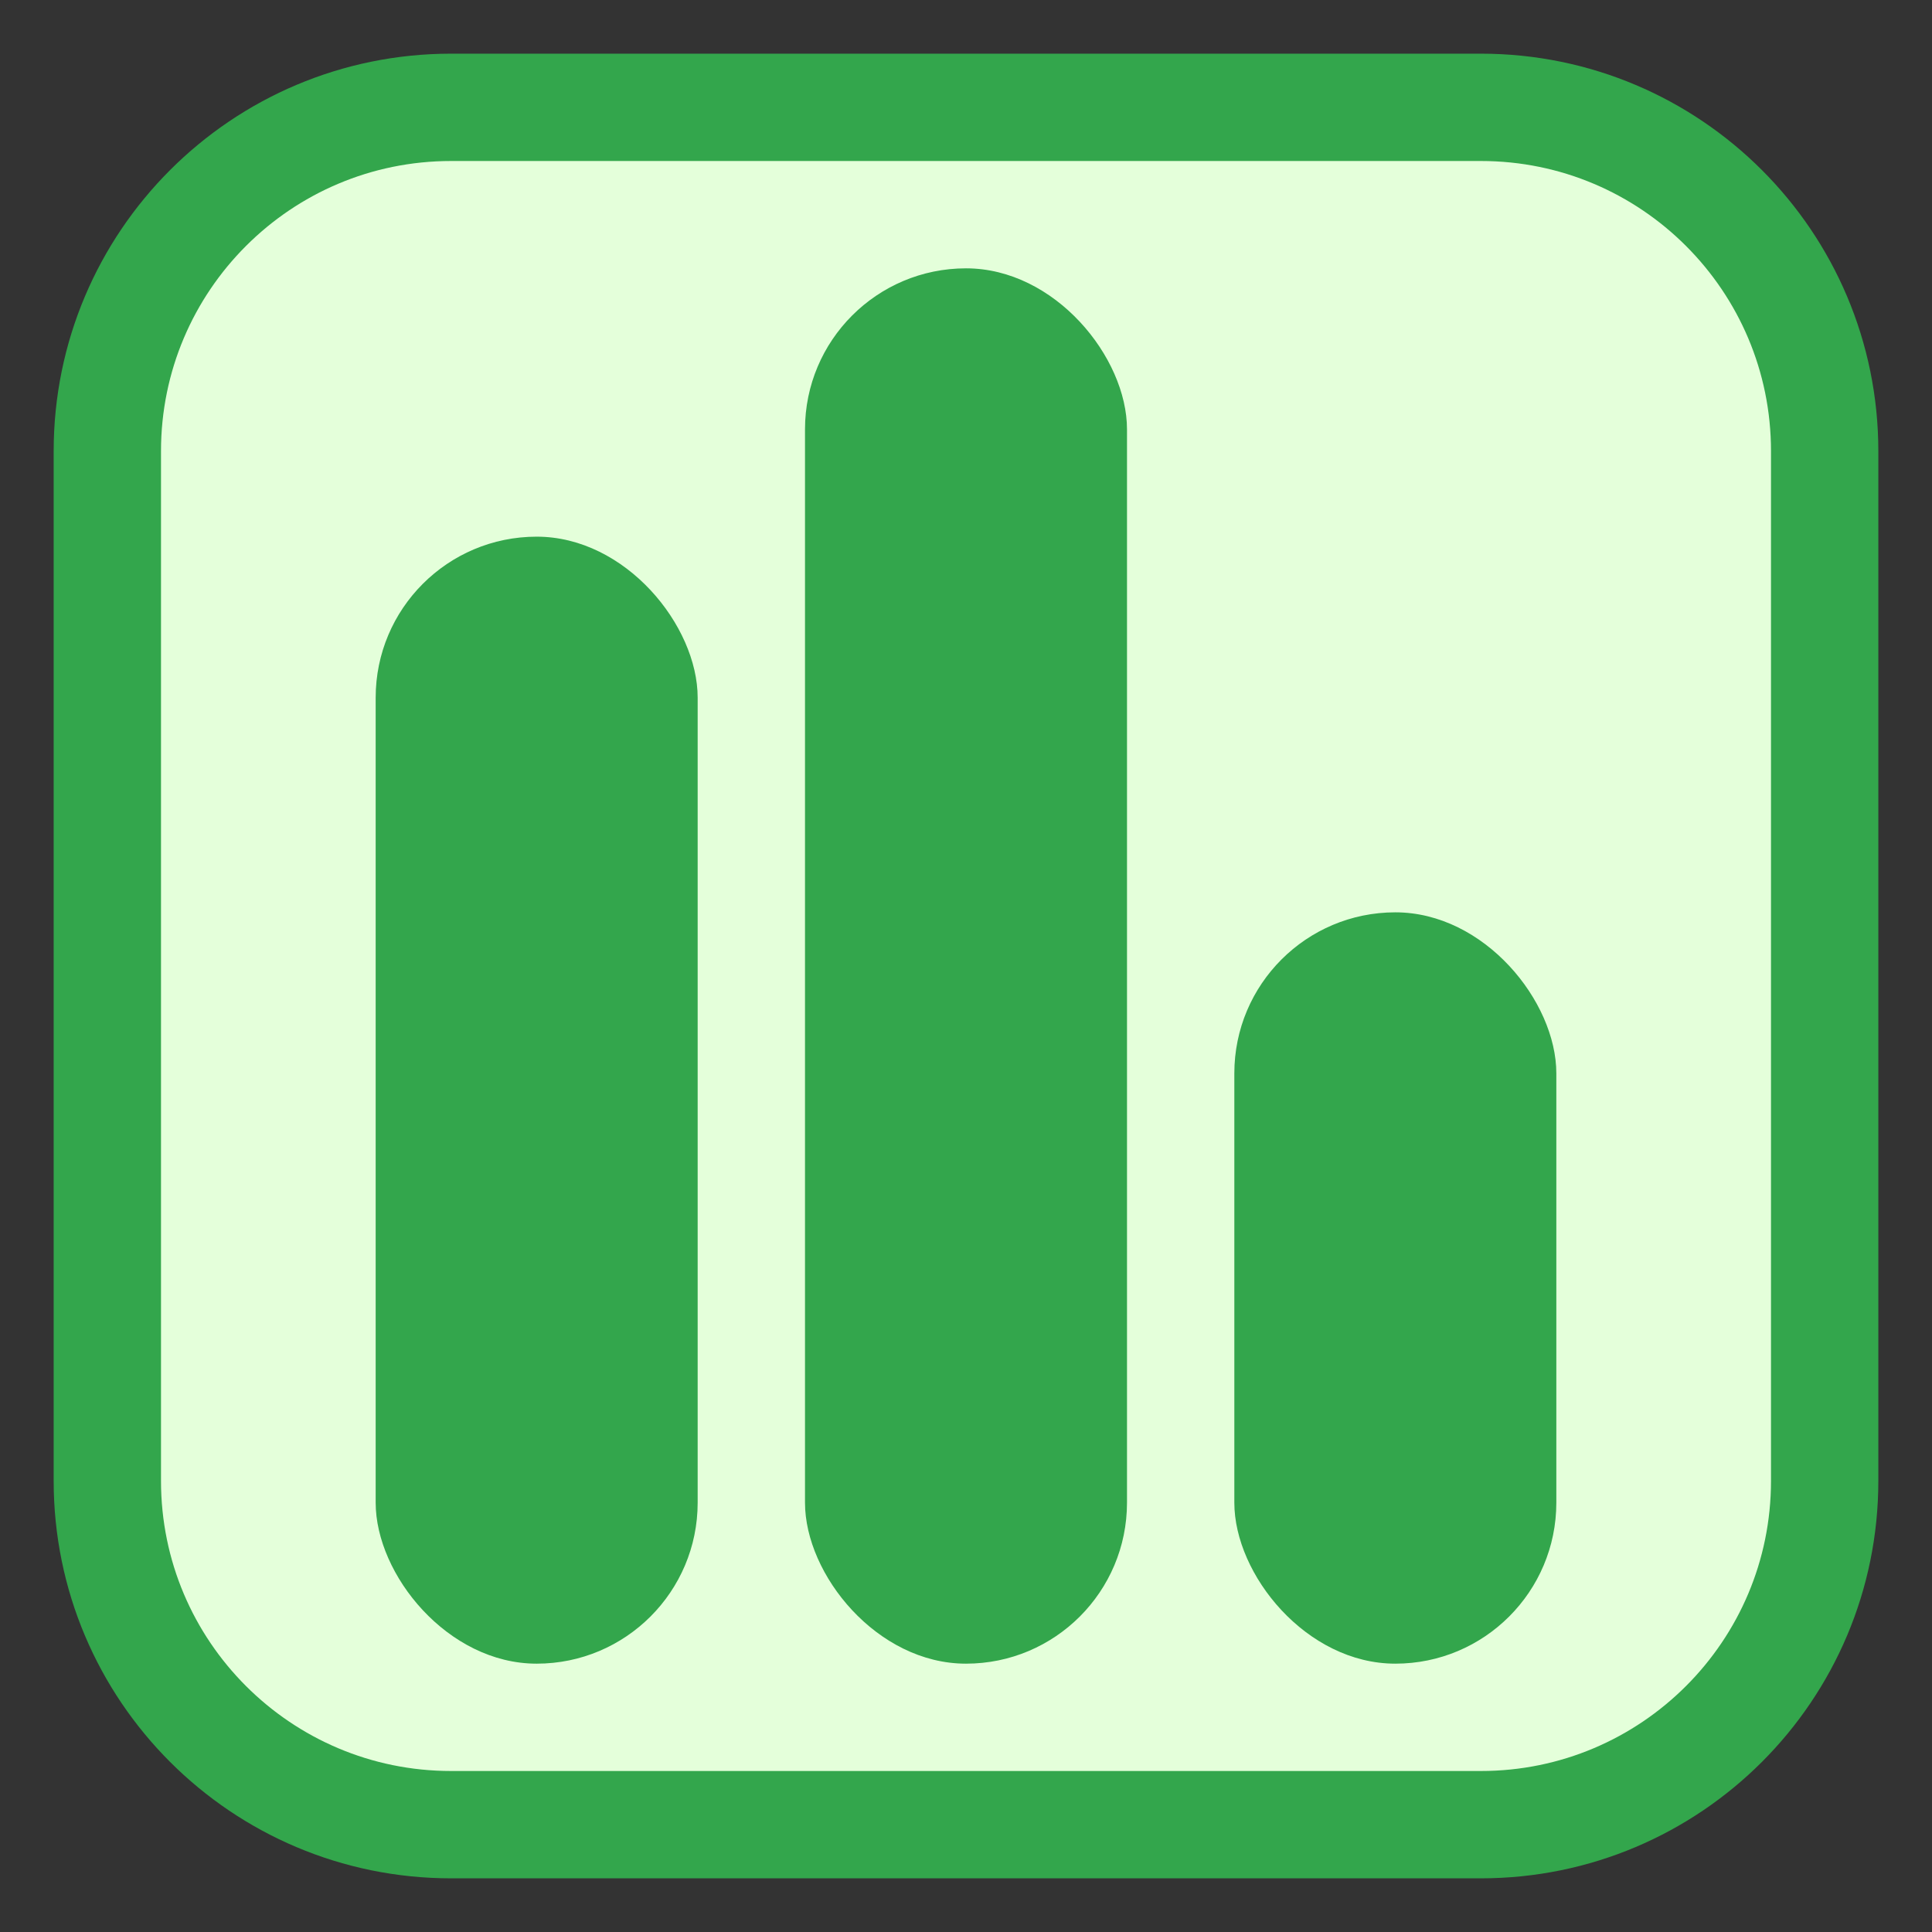
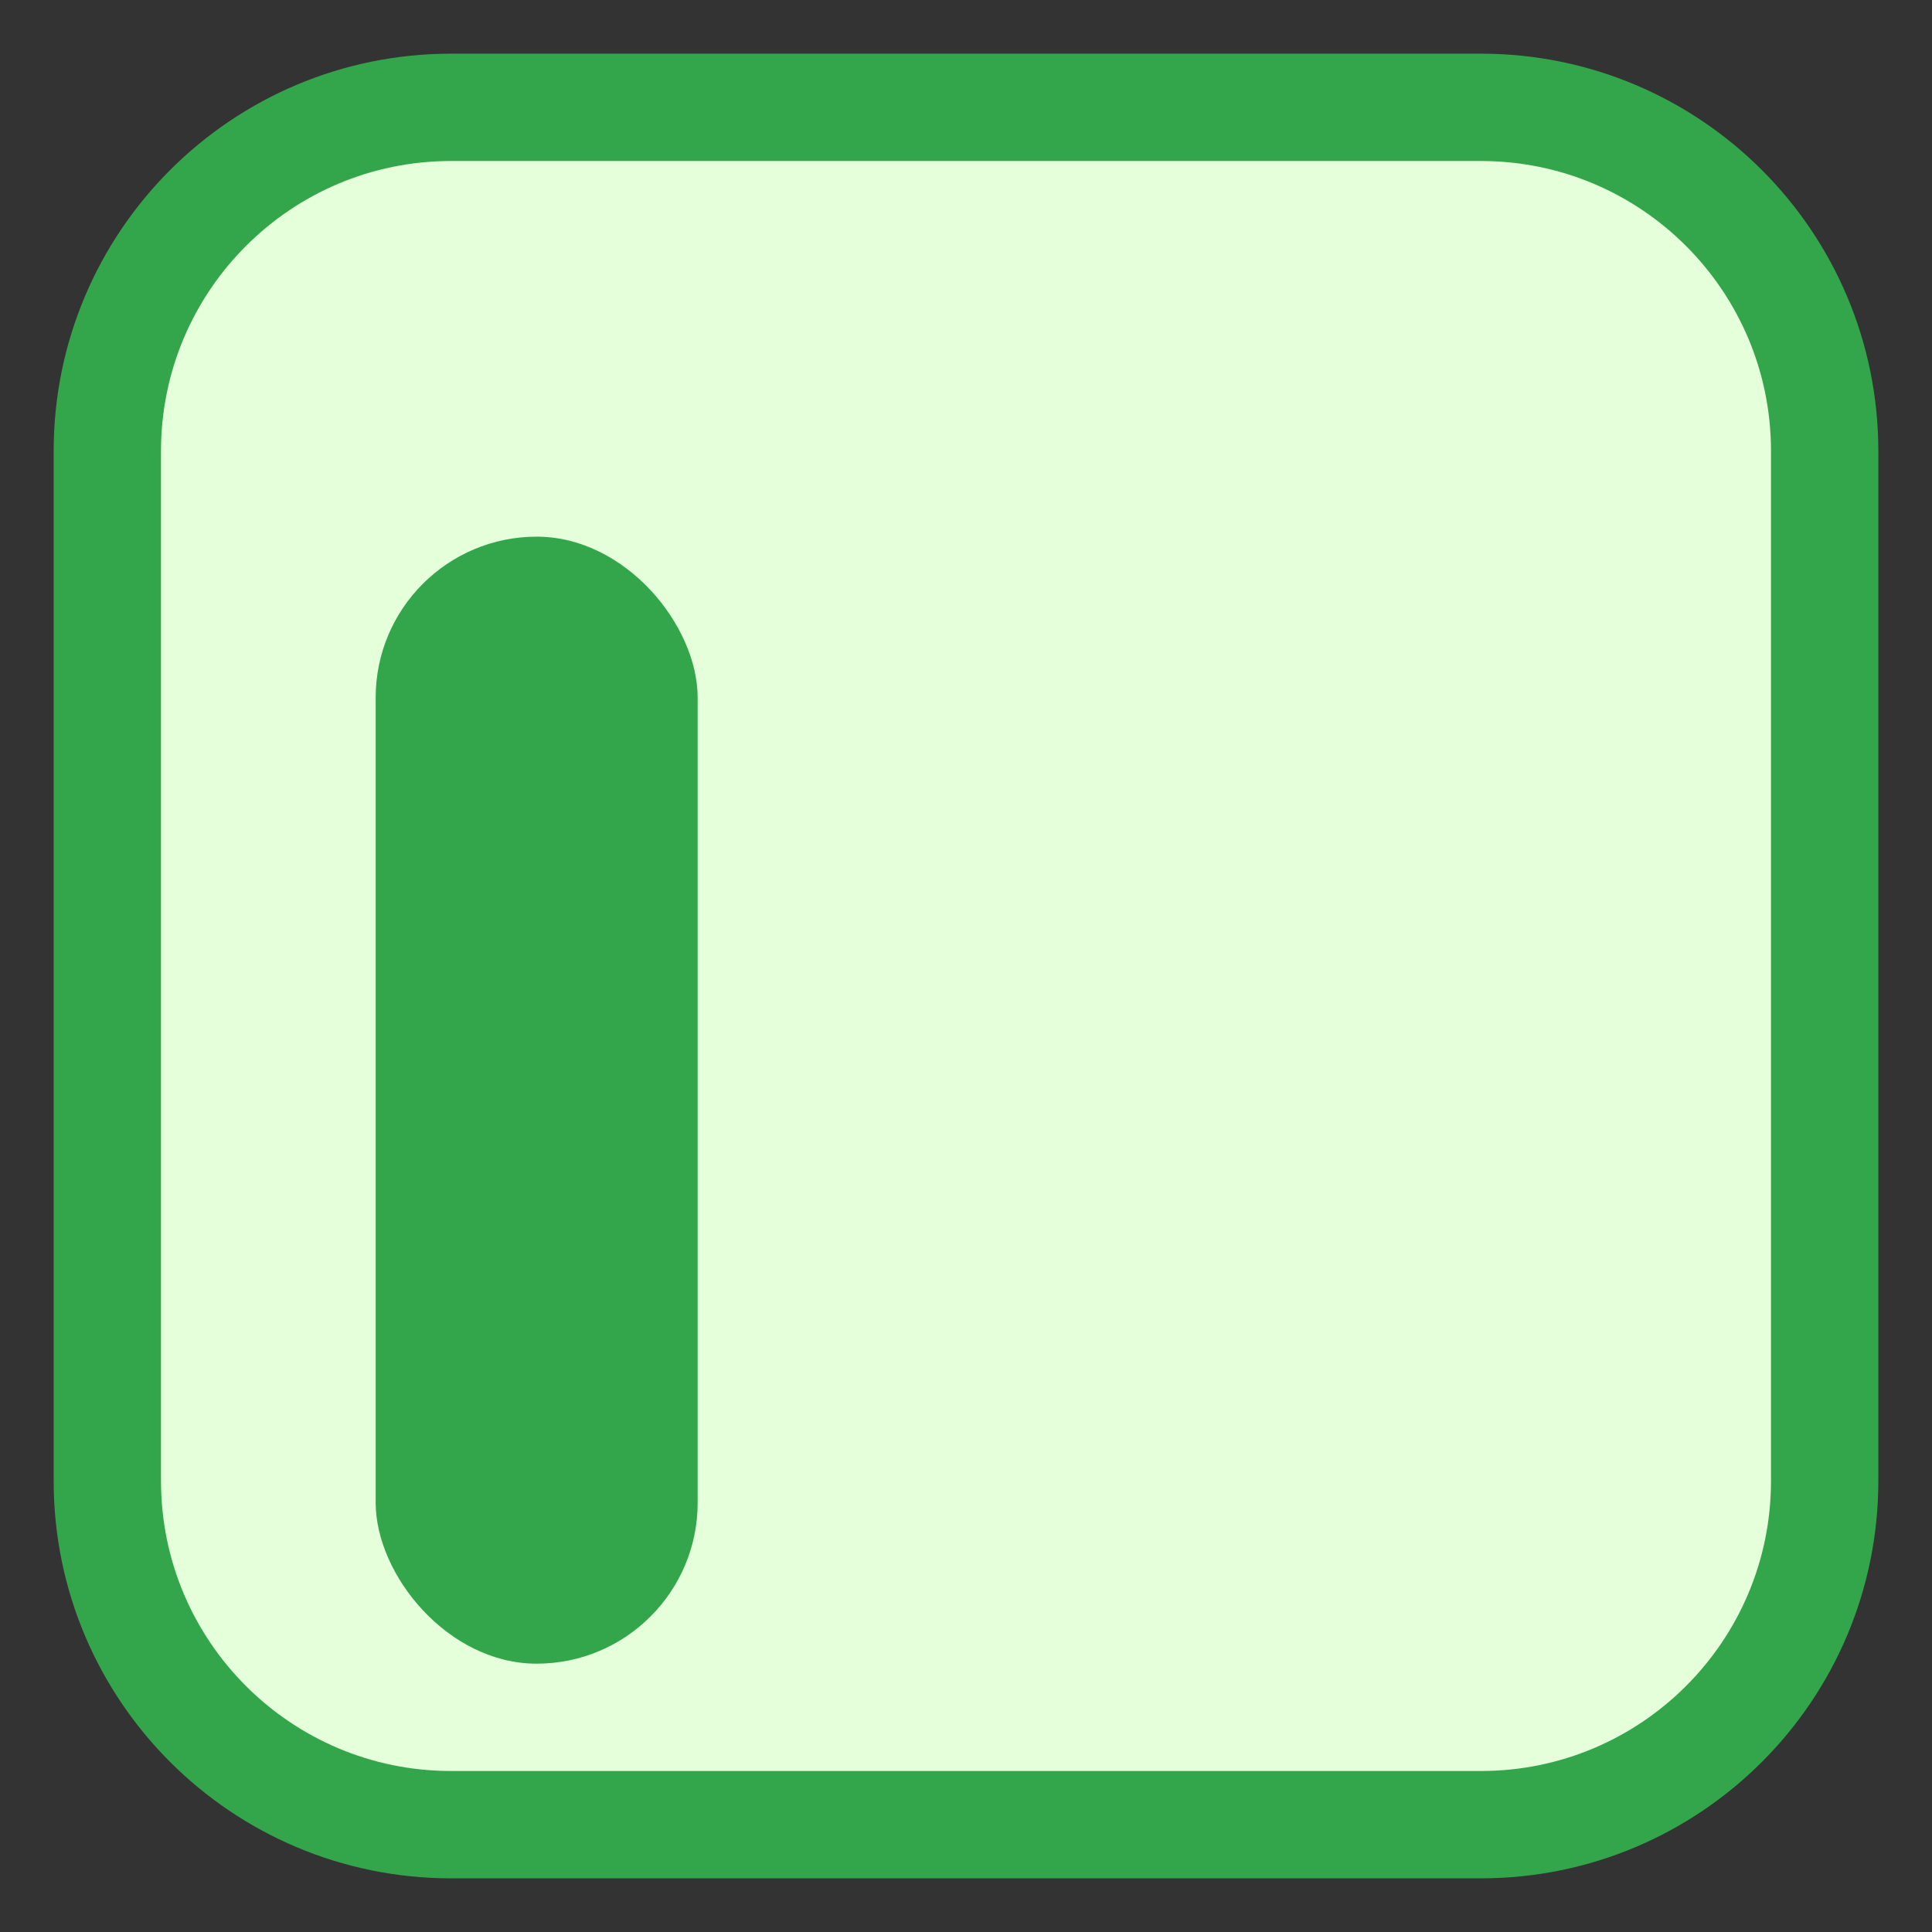
<svg xmlns="http://www.w3.org/2000/svg" width="18" height="18" viewBox="0 0 18 18" fill="none">
  <rect x="0" y="0" width="18" height="18" fill="#333333" stroke="none" />
  <path d="M13.797 1H4.203C2.434 1 1 2.434 1 4.203V13.797C1 15.566 2.434 17 4.203 17H13.797C15.566 17 17 15.566 17 13.797V4.203C17 2.434 15.566 1 13.797 1Z" fill="#E4FFDA" stroke="#33A64C" stroke-miterlimit="10" />
-   <rect x="7.5" y="2.5" width="3" height="13" rx="1.5" fill="#33A64C" />
-   <rect x="11.5" y="8.5" width="3" height="7" rx="1.5" fill="#33A64C" />
  <rect x="3.5" y="5" width="3" height="10.5" rx="1.5" fill="#33A64C" />
</svg>